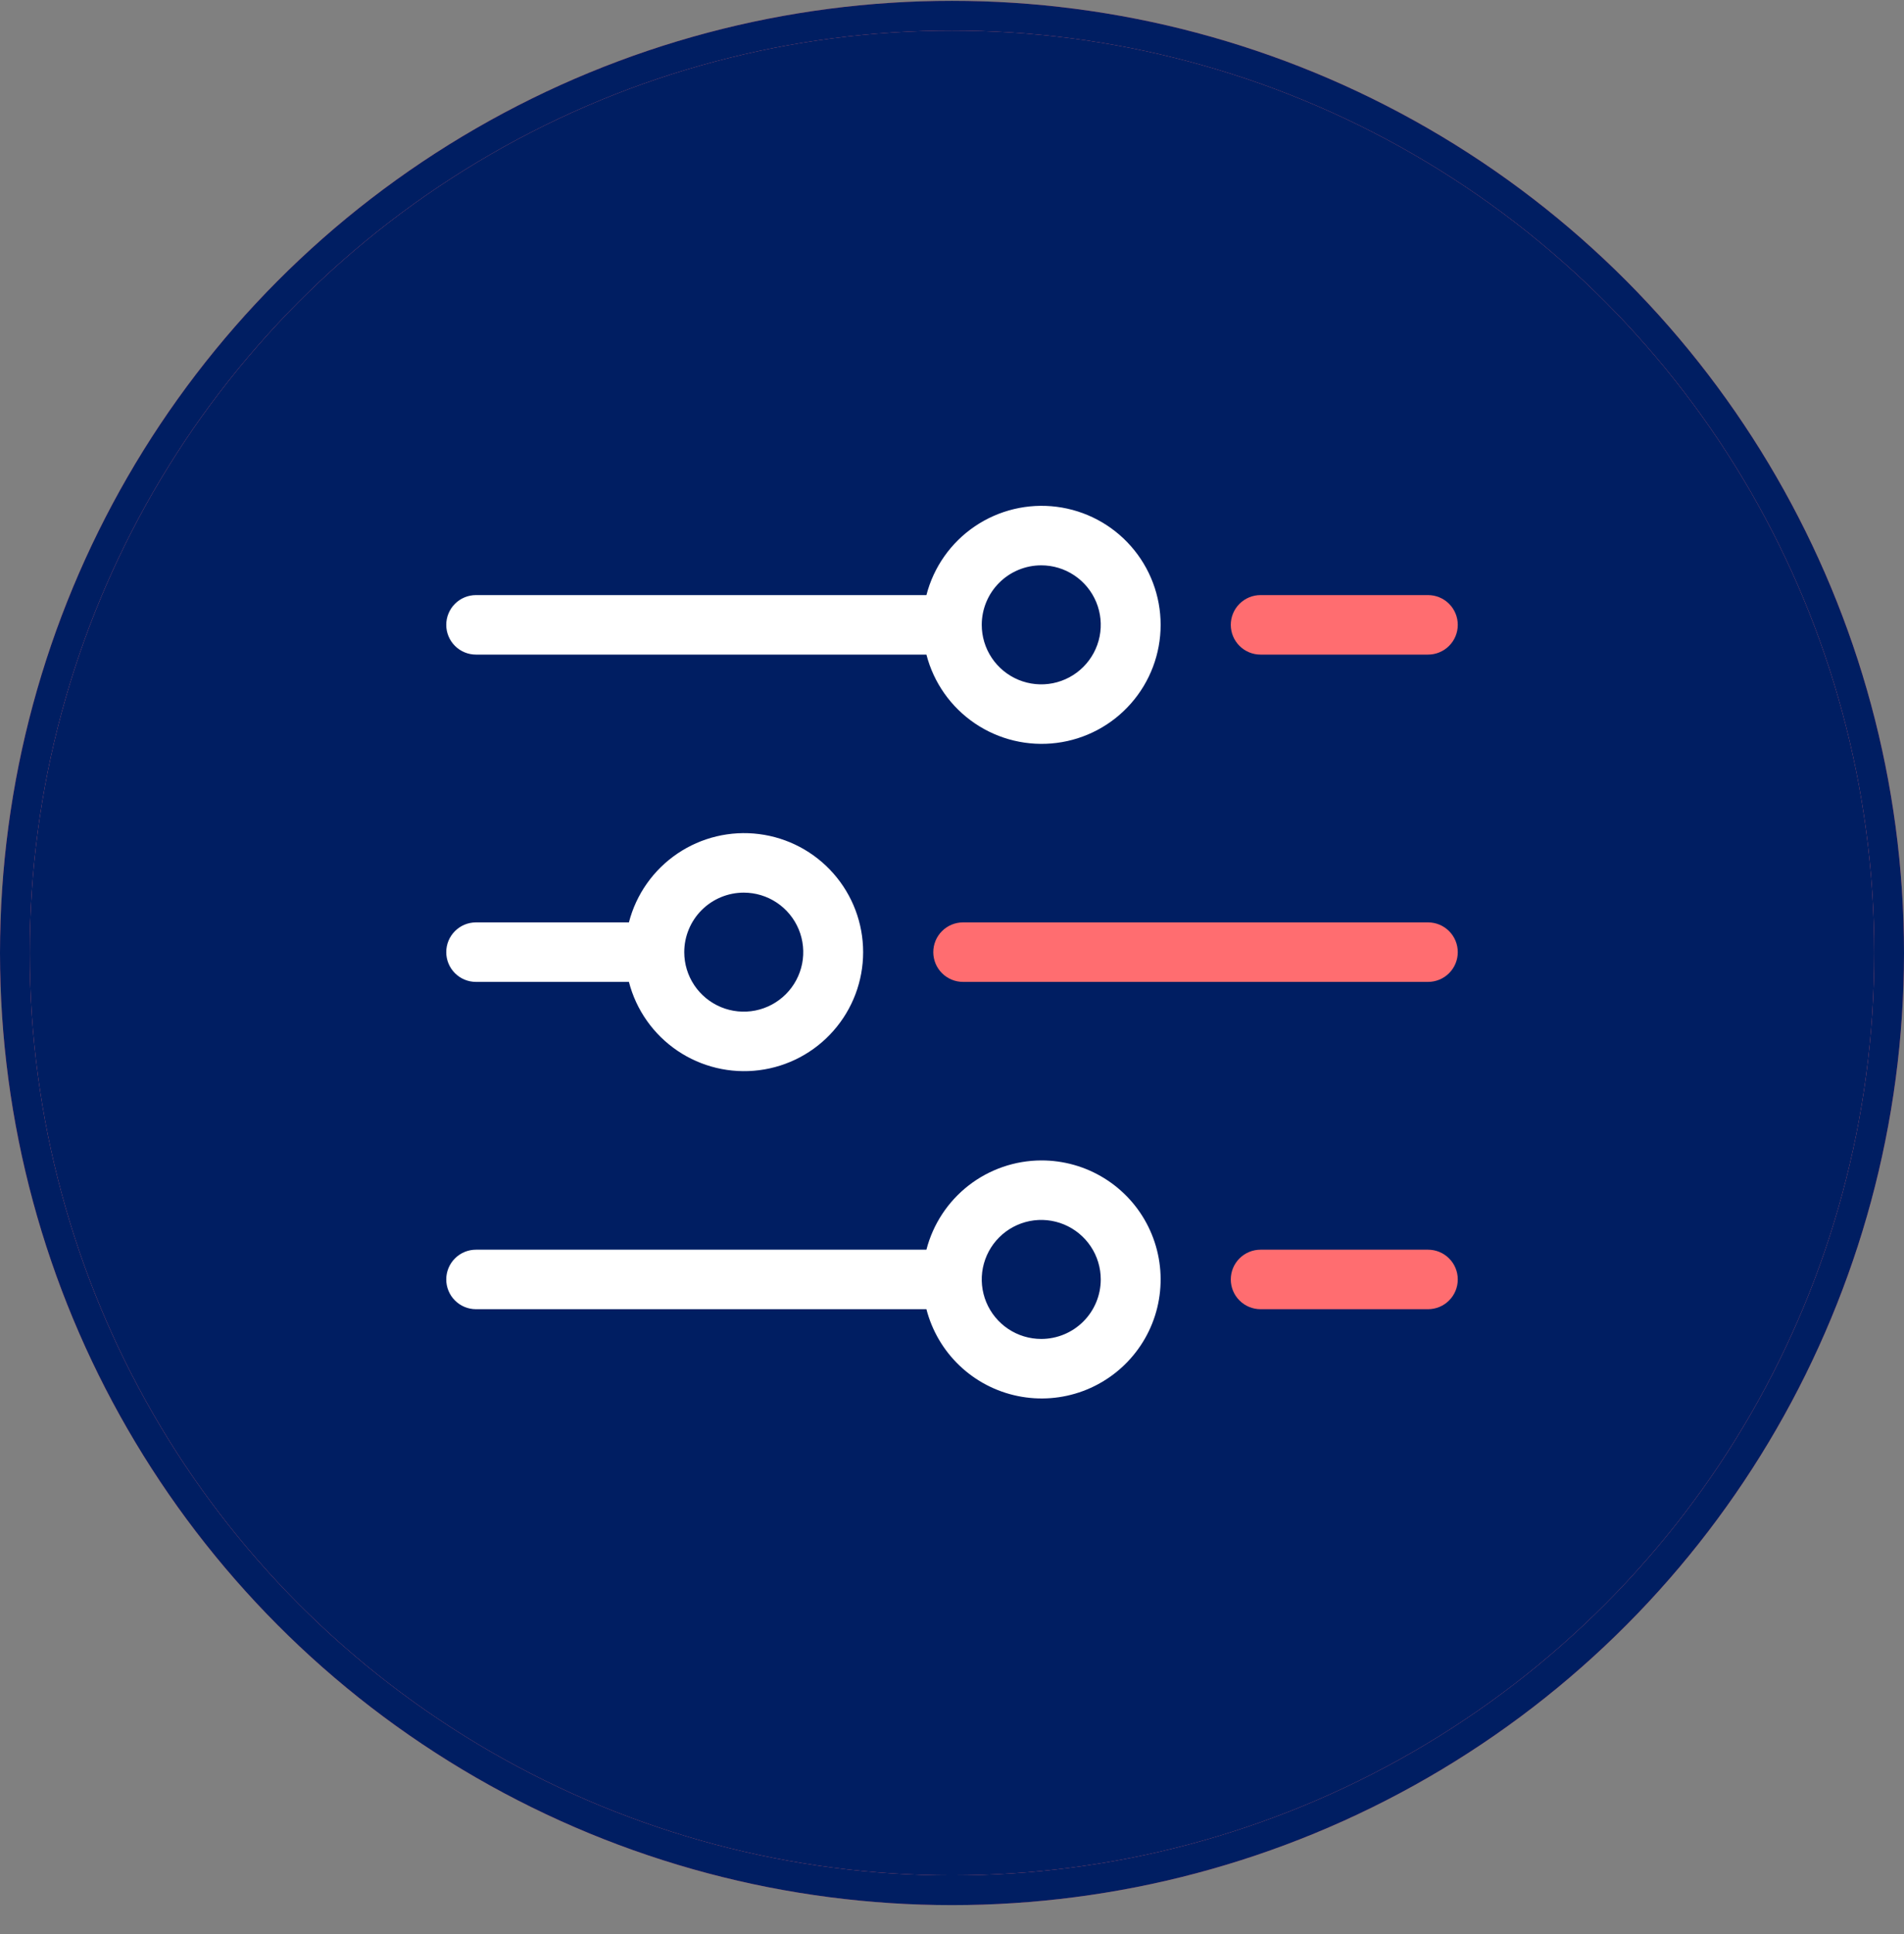
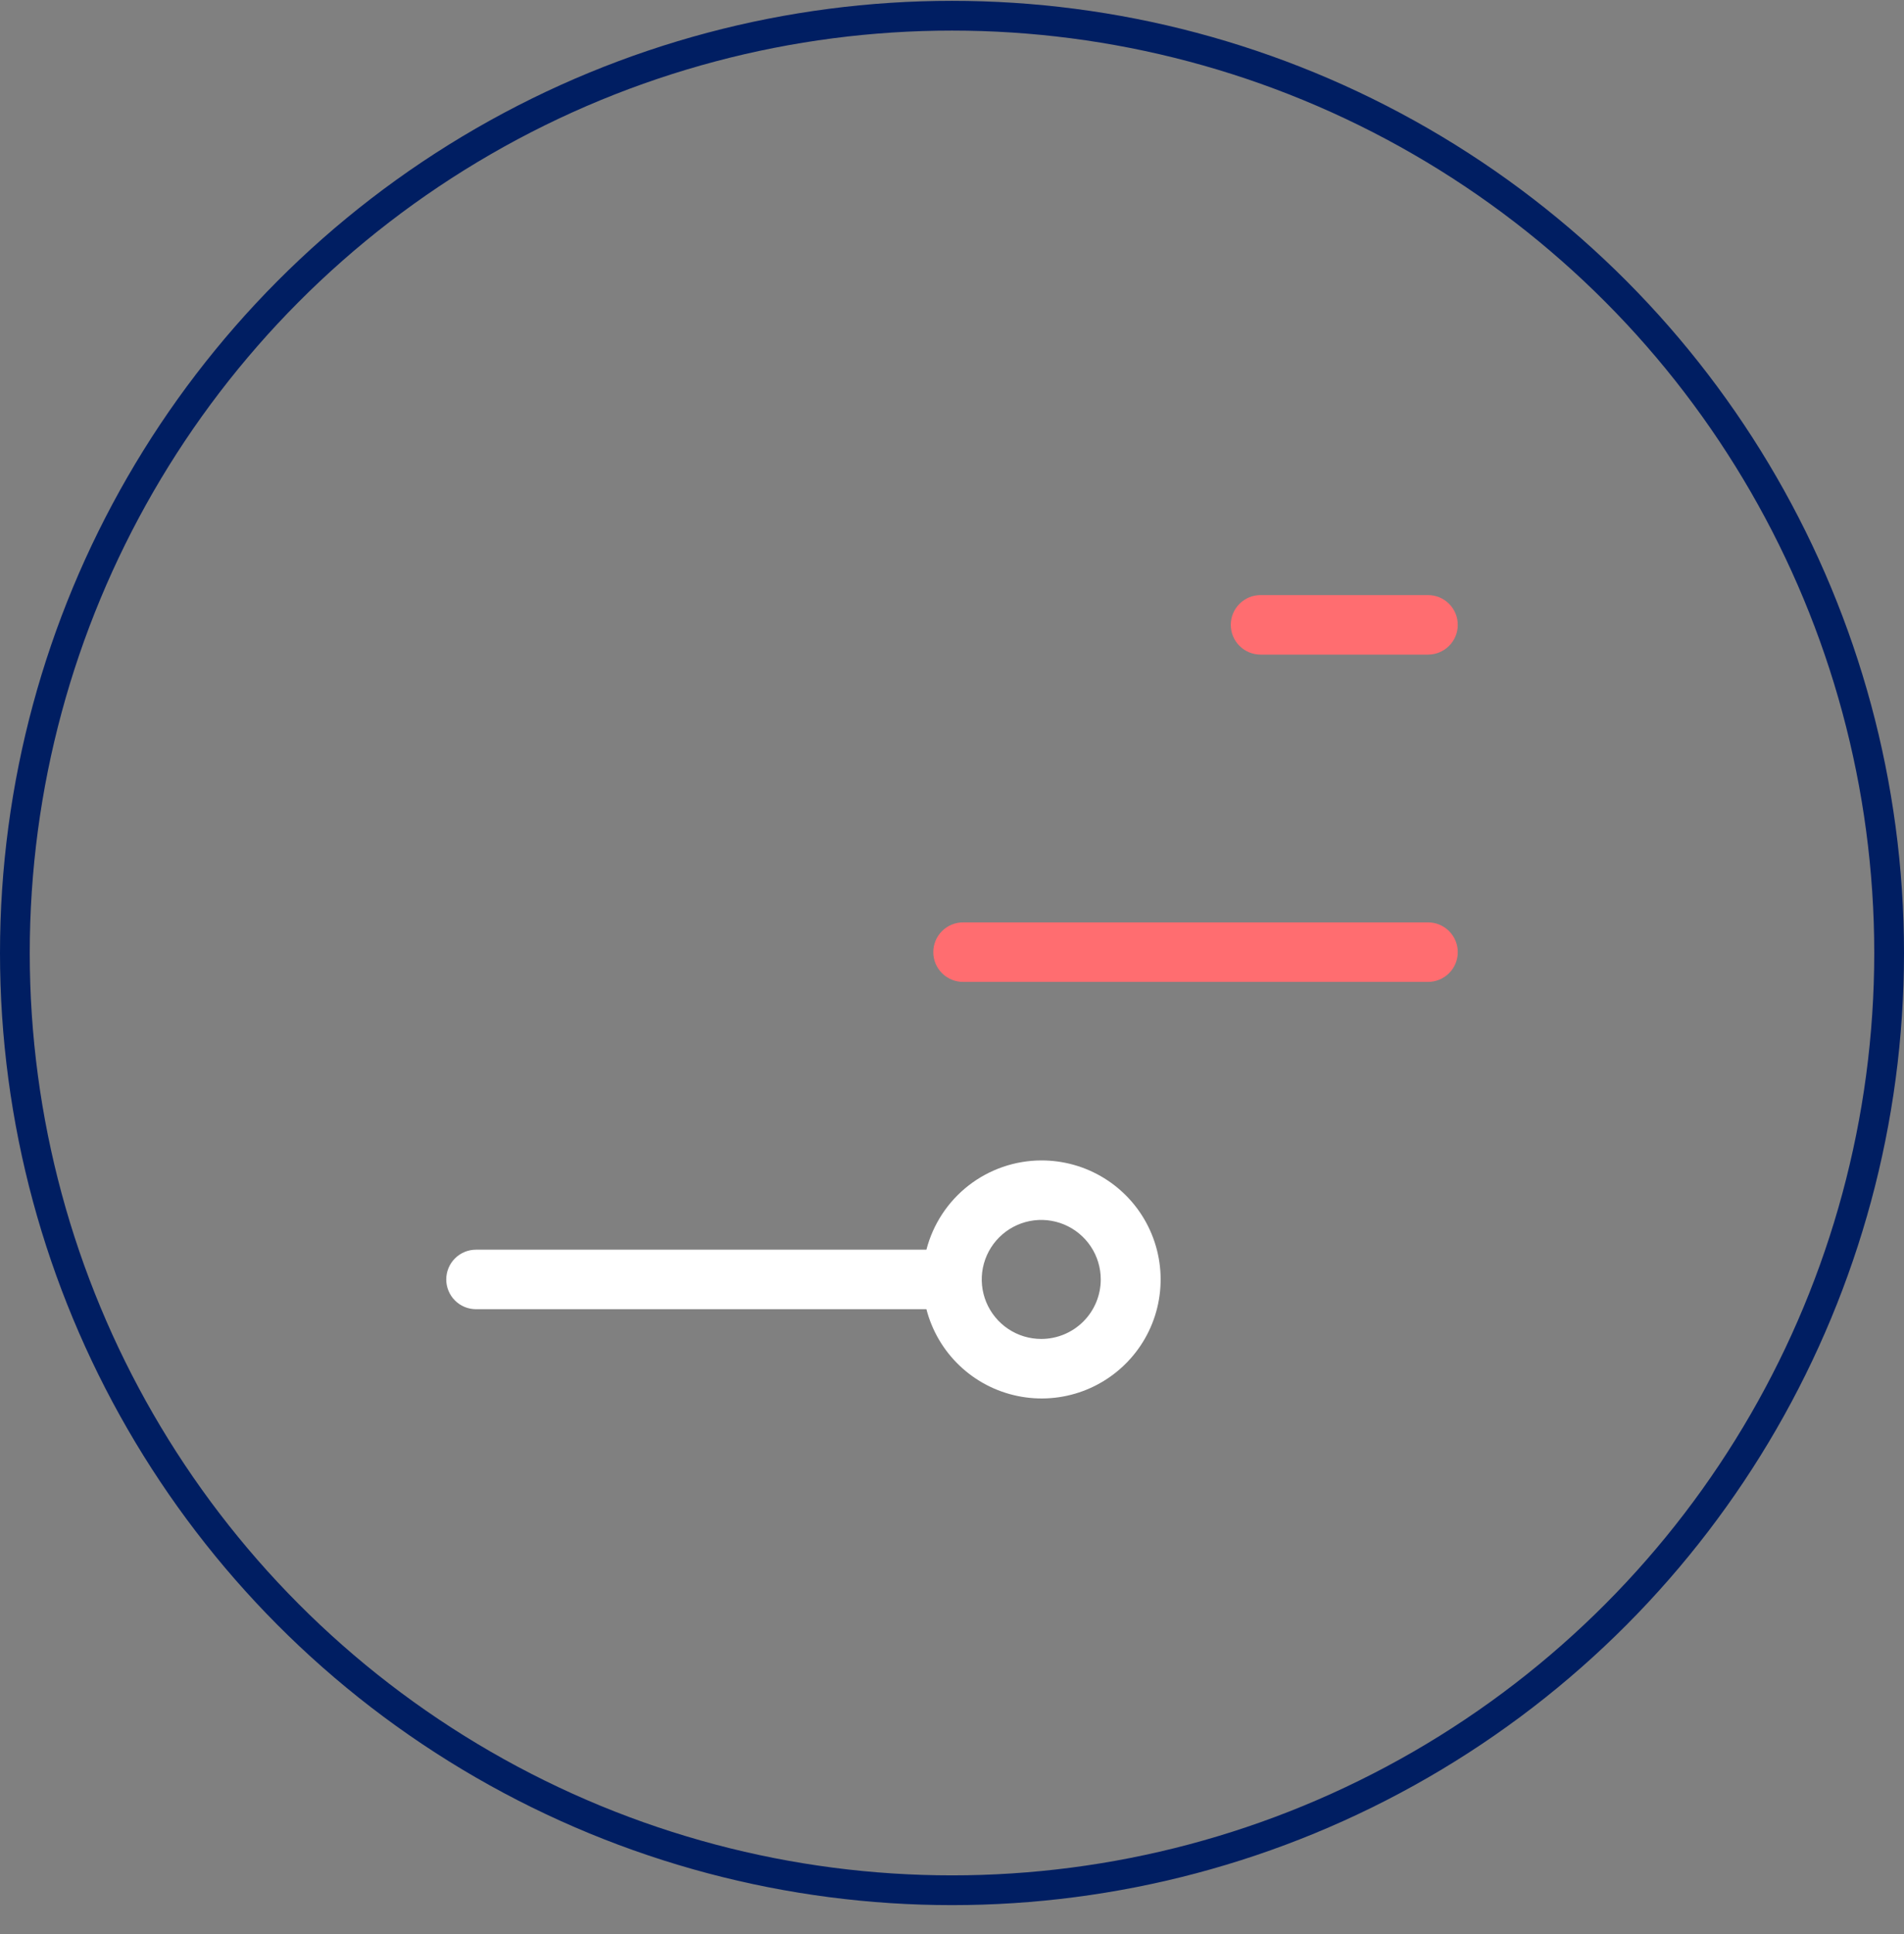
<svg xmlns="http://www.w3.org/2000/svg" width="64" height="65" viewBox="0 0 64 65" fill="none">
  <rect x="0" y="0" width="64" height="65" fill="#808080" stroke="none" />
-   <circle cx="32" cy="32.028" r="31.5" fill="#001E62" />
-   <circle cx="32" cy="32.028" r="31.5" stroke="#FF6D70" />
  <circle cx="32" cy="32.028" r="31.5" stroke="#001E62" />
  <path d="M48.001 22H42.371C42.106 22 41.852 21.895 41.664 21.707C41.476 21.52 41.371 21.265 41.371 21C41.371 20.735 41.476 20.48 41.664 20.293C41.852 20.105 42.106 20 42.371 20H48.001C48.266 20 48.521 20.105 48.708 20.293C48.896 20.48 49.001 20.735 49.001 21C49.001 21.265 48.896 21.52 48.708 21.707C48.521 21.895 48.266 22 48.001 22Z" fill="#FF6D70" />
-   <path d="M48.001 44H42.371C42.106 44 41.852 43.895 41.664 43.707C41.476 43.52 41.371 43.265 41.371 43C41.371 42.735 41.476 42.48 41.664 42.293C41.852 42.105 42.106 42 42.371 42H48.001C48.266 42 48.521 42.105 48.708 42.293C48.896 42.48 49.001 42.735 49.001 43C49.001 43.265 48.896 43.52 48.708 43.707C48.521 43.895 48.266 44 48.001 44Z" fill="#FF6D70" />
  <path d="M48.001 33H32.371C32.106 33 31.852 32.895 31.664 32.707C31.476 32.52 31.371 32.265 31.371 32C31.371 31.735 31.476 31.48 31.664 31.293C31.852 31.105 32.106 31 32.371 31H48.001C48.266 31 48.521 31.105 48.708 31.293C48.896 31.48 49.001 31.735 49.001 32C49.001 32.265 48.896 32.52 48.708 32.707C48.521 32.895 48.266 33 48.001 33Z" fill="#FF6D70" />
-   <path d="M16 22H31.14C31.383 22.943 31.962 23.764 32.768 24.311C33.574 24.857 34.551 25.091 35.517 24.968C36.483 24.846 37.371 24.375 38.014 23.644C38.658 22.914 39.013 21.974 39.013 21C39.013 20.026 38.658 19.086 38.014 18.356C37.371 17.625 36.483 17.155 35.517 17.032C34.551 16.909 33.574 17.143 32.768 17.689C31.962 18.236 31.383 19.057 31.14 20H16C15.735 20 15.48 20.105 15.293 20.293C15.105 20.48 15 20.735 15 21C15 21.265 15.105 21.52 15.293 21.707C15.48 21.895 15.735 22 16 22ZM35 19C35.396 19 35.782 19.117 36.111 19.337C36.44 19.557 36.696 19.869 36.848 20.235C36.999 20.6 37.039 21.002 36.962 21.39C36.884 21.778 36.694 22.134 36.414 22.414C36.135 22.694 35.778 22.884 35.39 22.962C35.002 23.039 34.6 22.999 34.235 22.848C33.869 22.696 33.557 22.44 33.337 22.111C33.117 21.782 33 21.396 33 21C33 20.47 33.211 19.961 33.586 19.586C33.961 19.211 34.47 19 35 19Z" fill="white" />
  <path d="M35 39C34.115 39.003 33.257 39.299 32.558 39.842C31.86 40.385 31.361 41.144 31.14 42H16C15.735 42 15.48 42.105 15.293 42.293C15.105 42.48 15 42.735 15 43C15 43.265 15.105 43.52 15.293 43.707C15.48 43.895 15.735 44 16 44H31.14C31.327 44.725 31.714 45.383 32.257 45.899C32.799 46.415 33.476 46.768 34.209 46.918C34.942 47.069 35.703 47.011 36.405 46.75C37.107 46.489 37.722 46.037 38.179 45.444C38.637 44.852 38.919 44.143 38.993 43.398C39.068 42.653 38.931 41.902 38.6 41.23C38.269 40.559 37.756 39.994 37.12 39.6C36.483 39.205 35.749 38.998 35 39ZM35 45C34.604 45 34.218 44.883 33.889 44.663C33.56 44.443 33.304 44.131 33.152 43.765C33.001 43.4 32.961 42.998 33.038 42.61C33.116 42.222 33.306 41.865 33.586 41.586C33.865 41.306 34.222 41.116 34.61 41.038C34.998 40.961 35.4 41.001 35.765 41.152C36.131 41.304 36.443 41.56 36.663 41.889C36.883 42.218 37 42.605 37 43C37 43.531 36.789 44.039 36.414 44.414C36.039 44.789 35.53 45 35 45Z" fill="white" />
-   <path d="M16 33H21.14C21.383 33.943 21.962 34.764 22.768 35.311C23.574 35.857 24.551 36.091 25.517 35.968C26.483 35.846 27.371 35.375 28.014 34.644C28.658 33.914 29.013 32.974 29.013 32C29.013 31.026 28.658 30.086 28.014 29.356C27.371 28.625 26.483 28.155 25.517 28.032C24.551 27.909 23.574 28.143 22.768 28.689C21.962 29.236 21.383 30.057 21.14 31H16C15.735 31 15.48 31.105 15.293 31.293C15.105 31.48 15 31.735 15 32C15 32.265 15.105 32.52 15.293 32.707C15.48 32.895 15.735 33 16 33ZM25 30C25.396 30 25.782 30.117 26.111 30.337C26.44 30.557 26.696 30.869 26.848 31.235C26.999 31.6 27.039 32.002 26.962 32.39C26.884 32.778 26.694 33.135 26.414 33.414C26.134 33.694 25.778 33.884 25.39 33.962C25.002 34.039 24.6 33.999 24.235 33.848C23.869 33.696 23.557 33.44 23.337 33.111C23.117 32.782 23 32.396 23 32C23 31.47 23.211 30.961 23.586 30.586C23.961 30.211 24.47 30 25 30Z" fill="white" />
</svg>